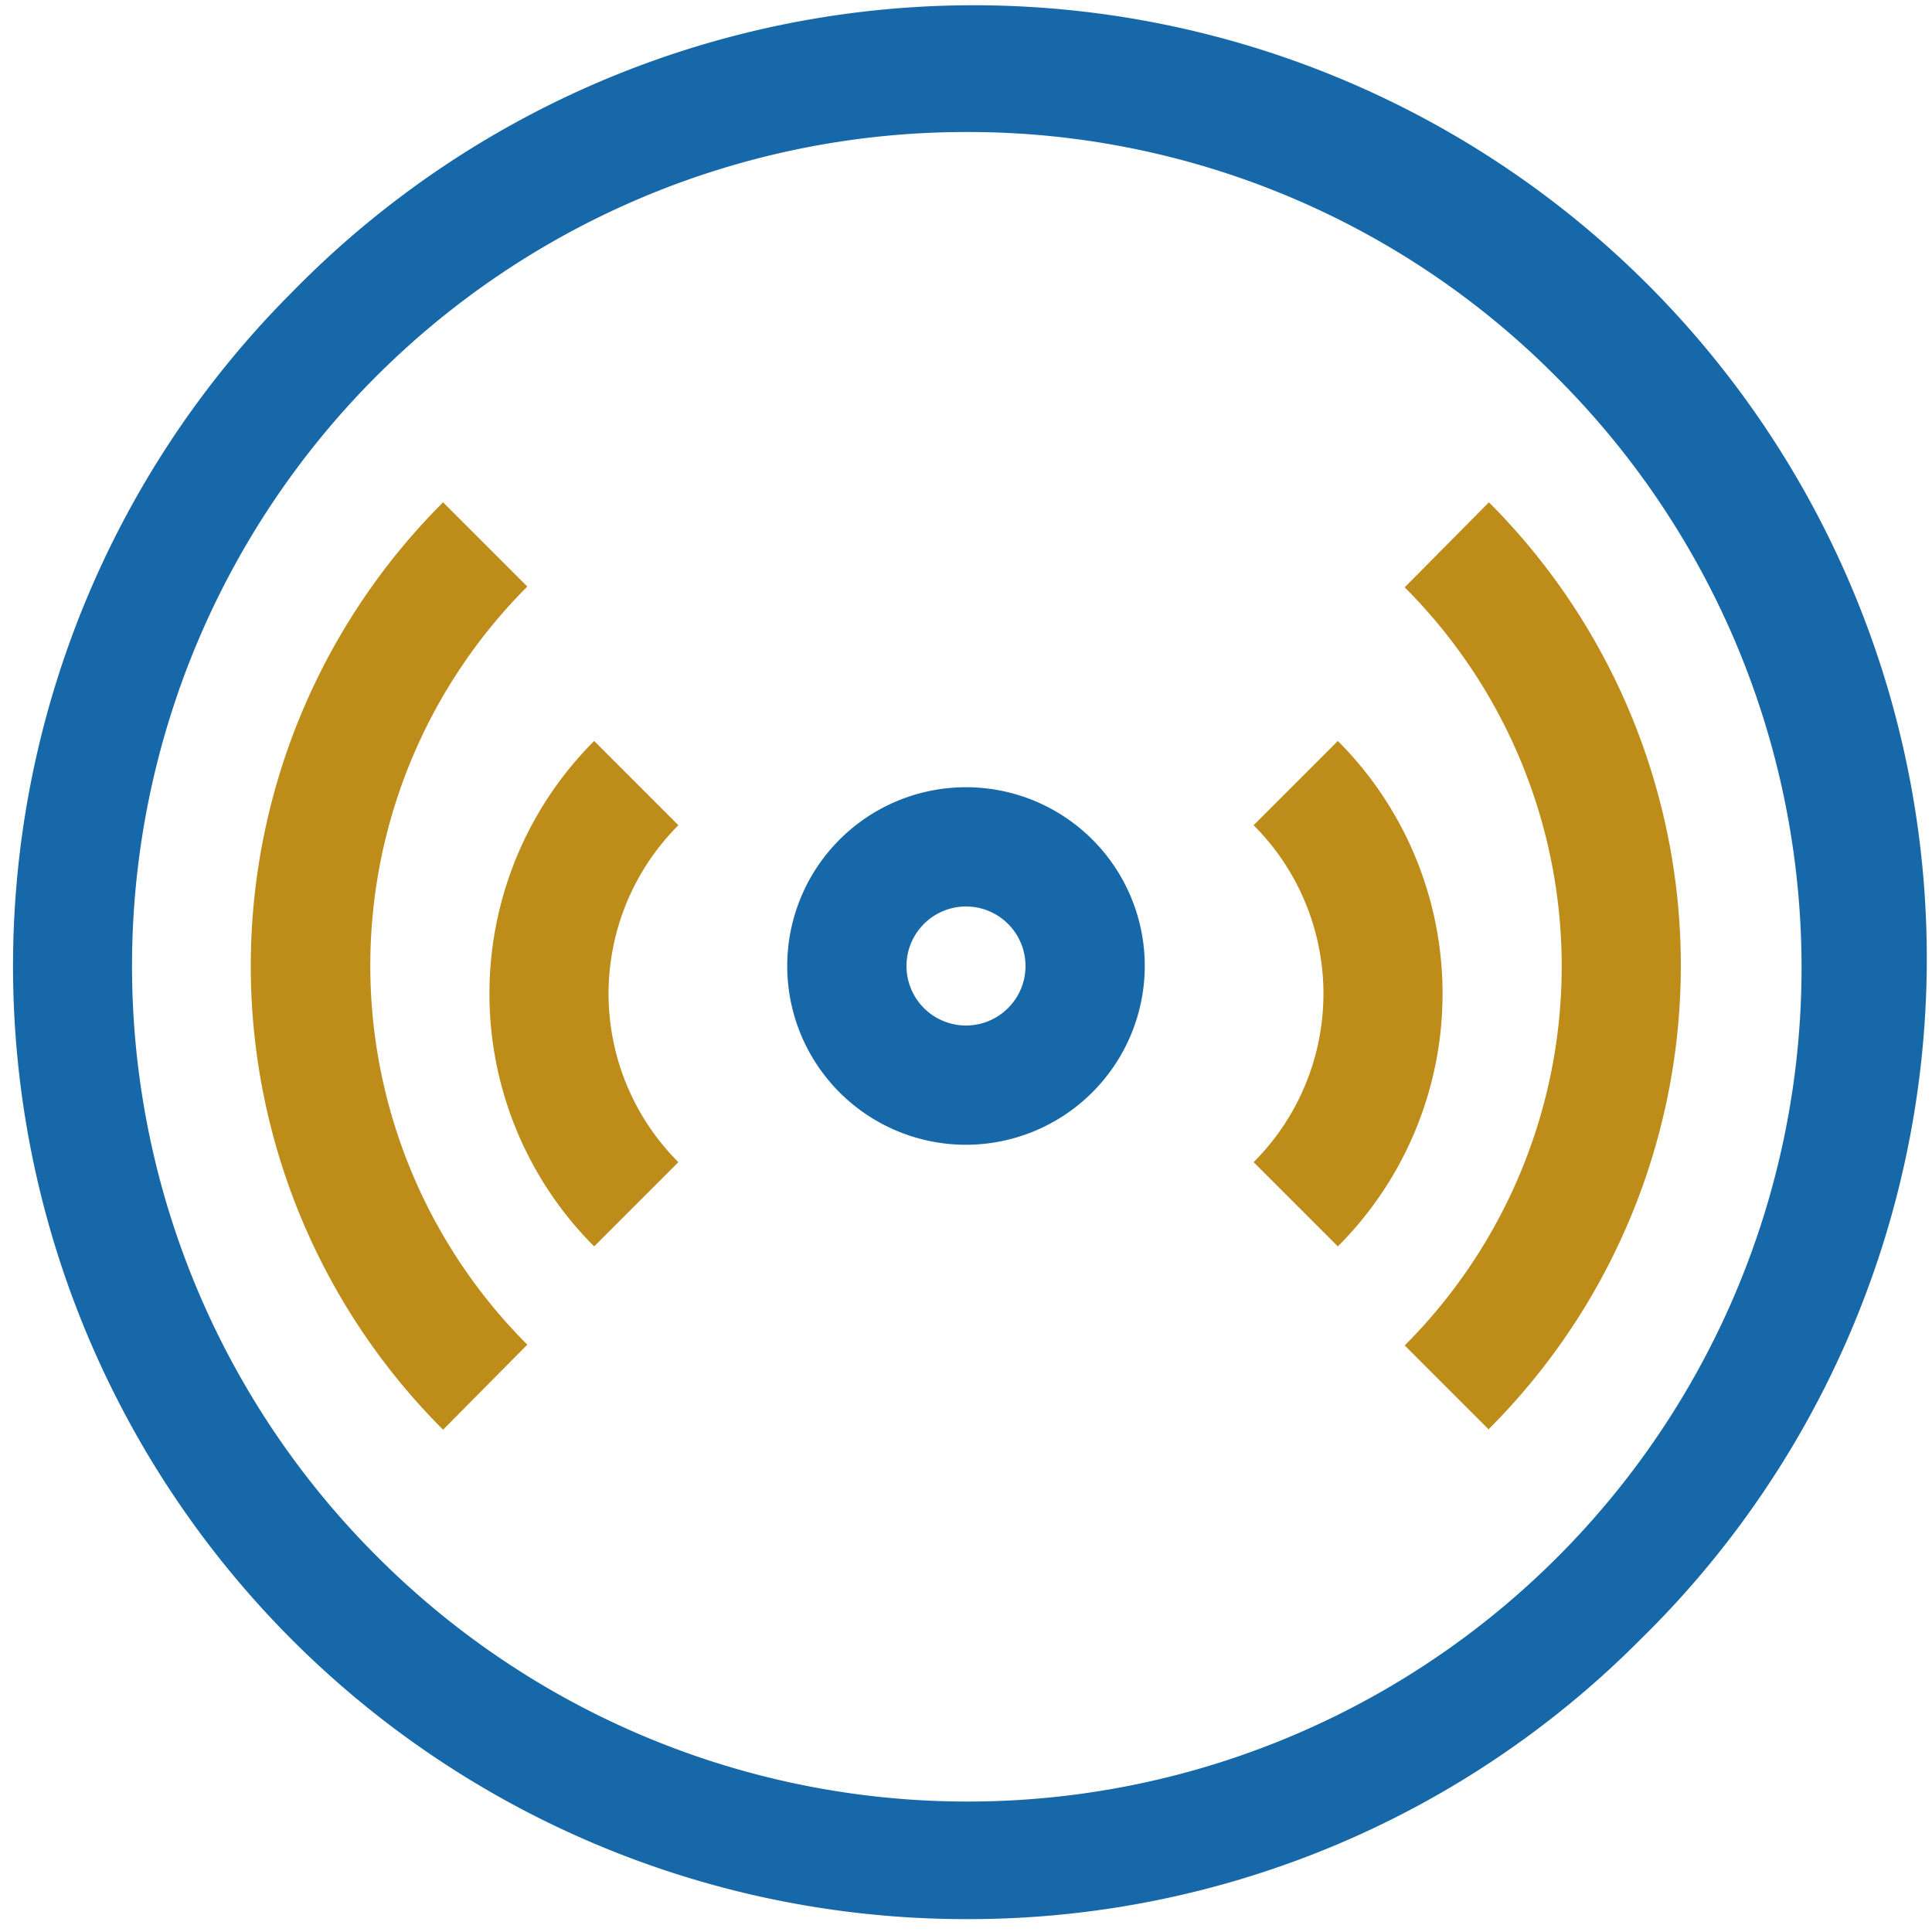
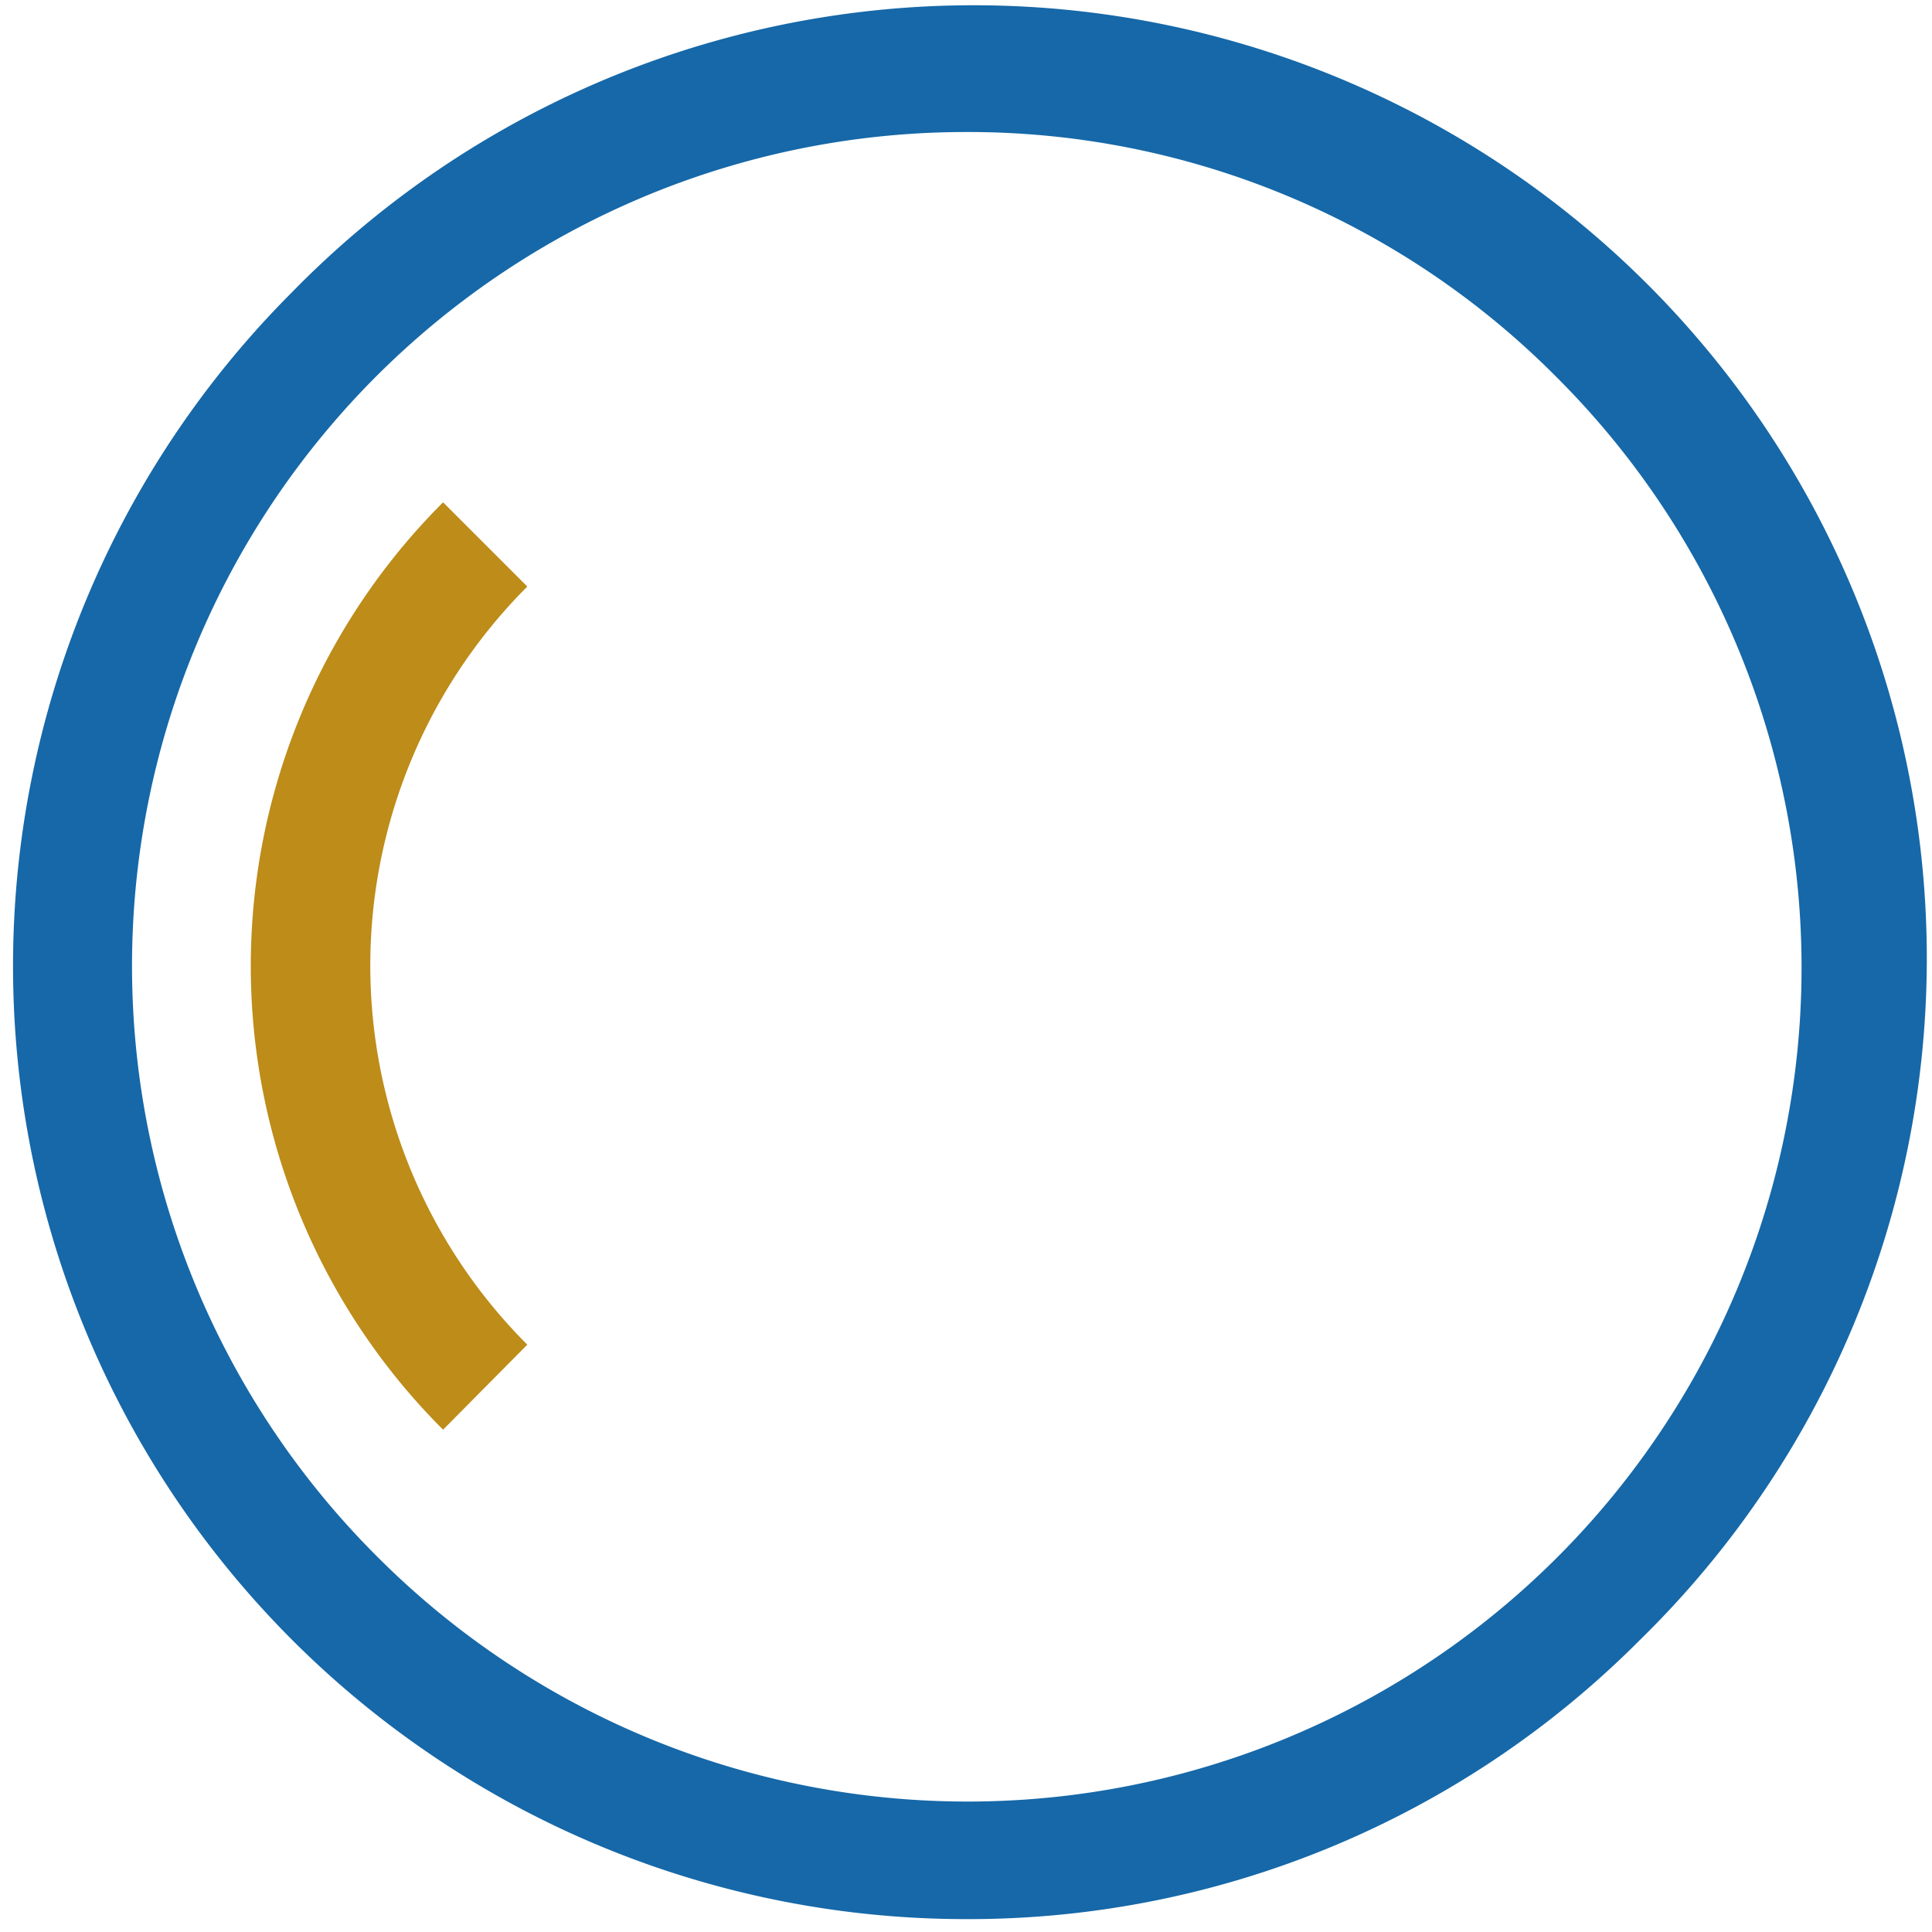
<svg xmlns="http://www.w3.org/2000/svg" viewBox="0 0 150 150">
  <defs>
    <style>.a{fill:#1668a8;}.b{fill:#bd8c19;}</style>
  </defs>
  <path class="a" d="M75,149A74,74,0,0,1,22.68,22.68,74,74,0,1,1,127.32,127.33,73.51,73.51,0,0,1,75,149ZM75,10.25A64.75,64.75,0,0,0,29.21,120.78a64.75,64.75,0,1,0,91.58-91.56A64.33,64.33,0,0,0,75,10.25Z" />
-   <path class="b" d="M115.6,111l-6.54-6.54a41.62,41.62,0,0,0,0-58.86L115.6,39a50.87,50.87,0,0,1,0,71.94Z" />
-   <path class="b" d="M103.87,96.77l-6.54-6.54a18.49,18.49,0,0,0,0-26.16l6.54-6.54a27.74,27.74,0,0,1,0,39.24Z" />
  <path class="b" d="M34.4,111A50.87,50.87,0,0,1,34.4,39l6.54,6.54a41.62,41.62,0,0,0,0,58.86Z" />
-   <path class="b" d="M46.13,96.77a27.74,27.74,0,0,1,0-39.24l6.54,6.54a18.49,18.49,0,0,0,0,26.16Z" />
-   <path class="a" d="M75,88.88A13.88,13.88,0,1,1,88.88,75,13.9,13.9,0,0,1,75,88.88Zm0-18.5A4.62,4.62,0,1,0,79.62,75,4.62,4.62,0,0,0,75,70.38Z" />
</svg>